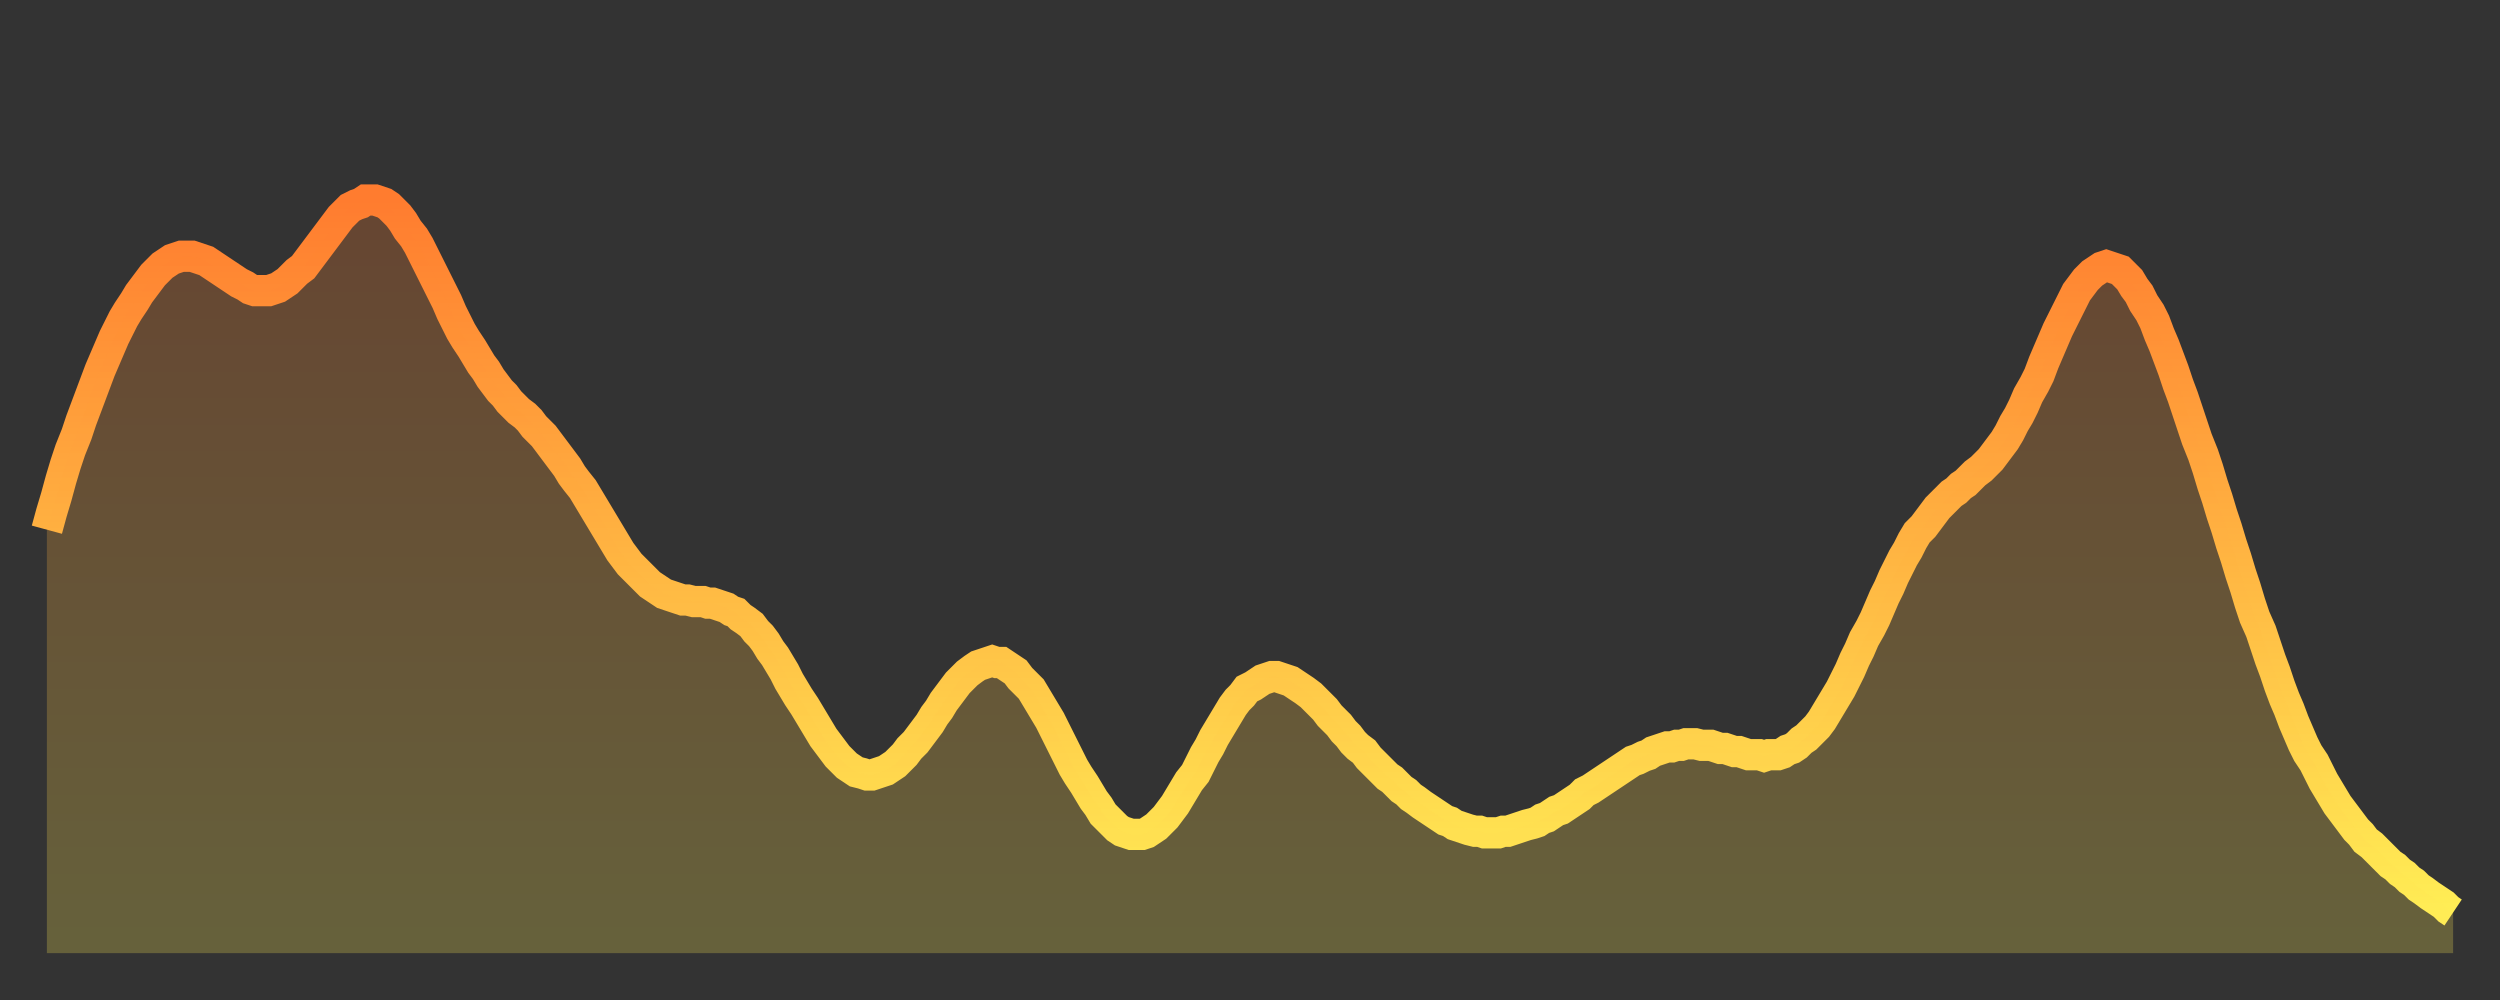
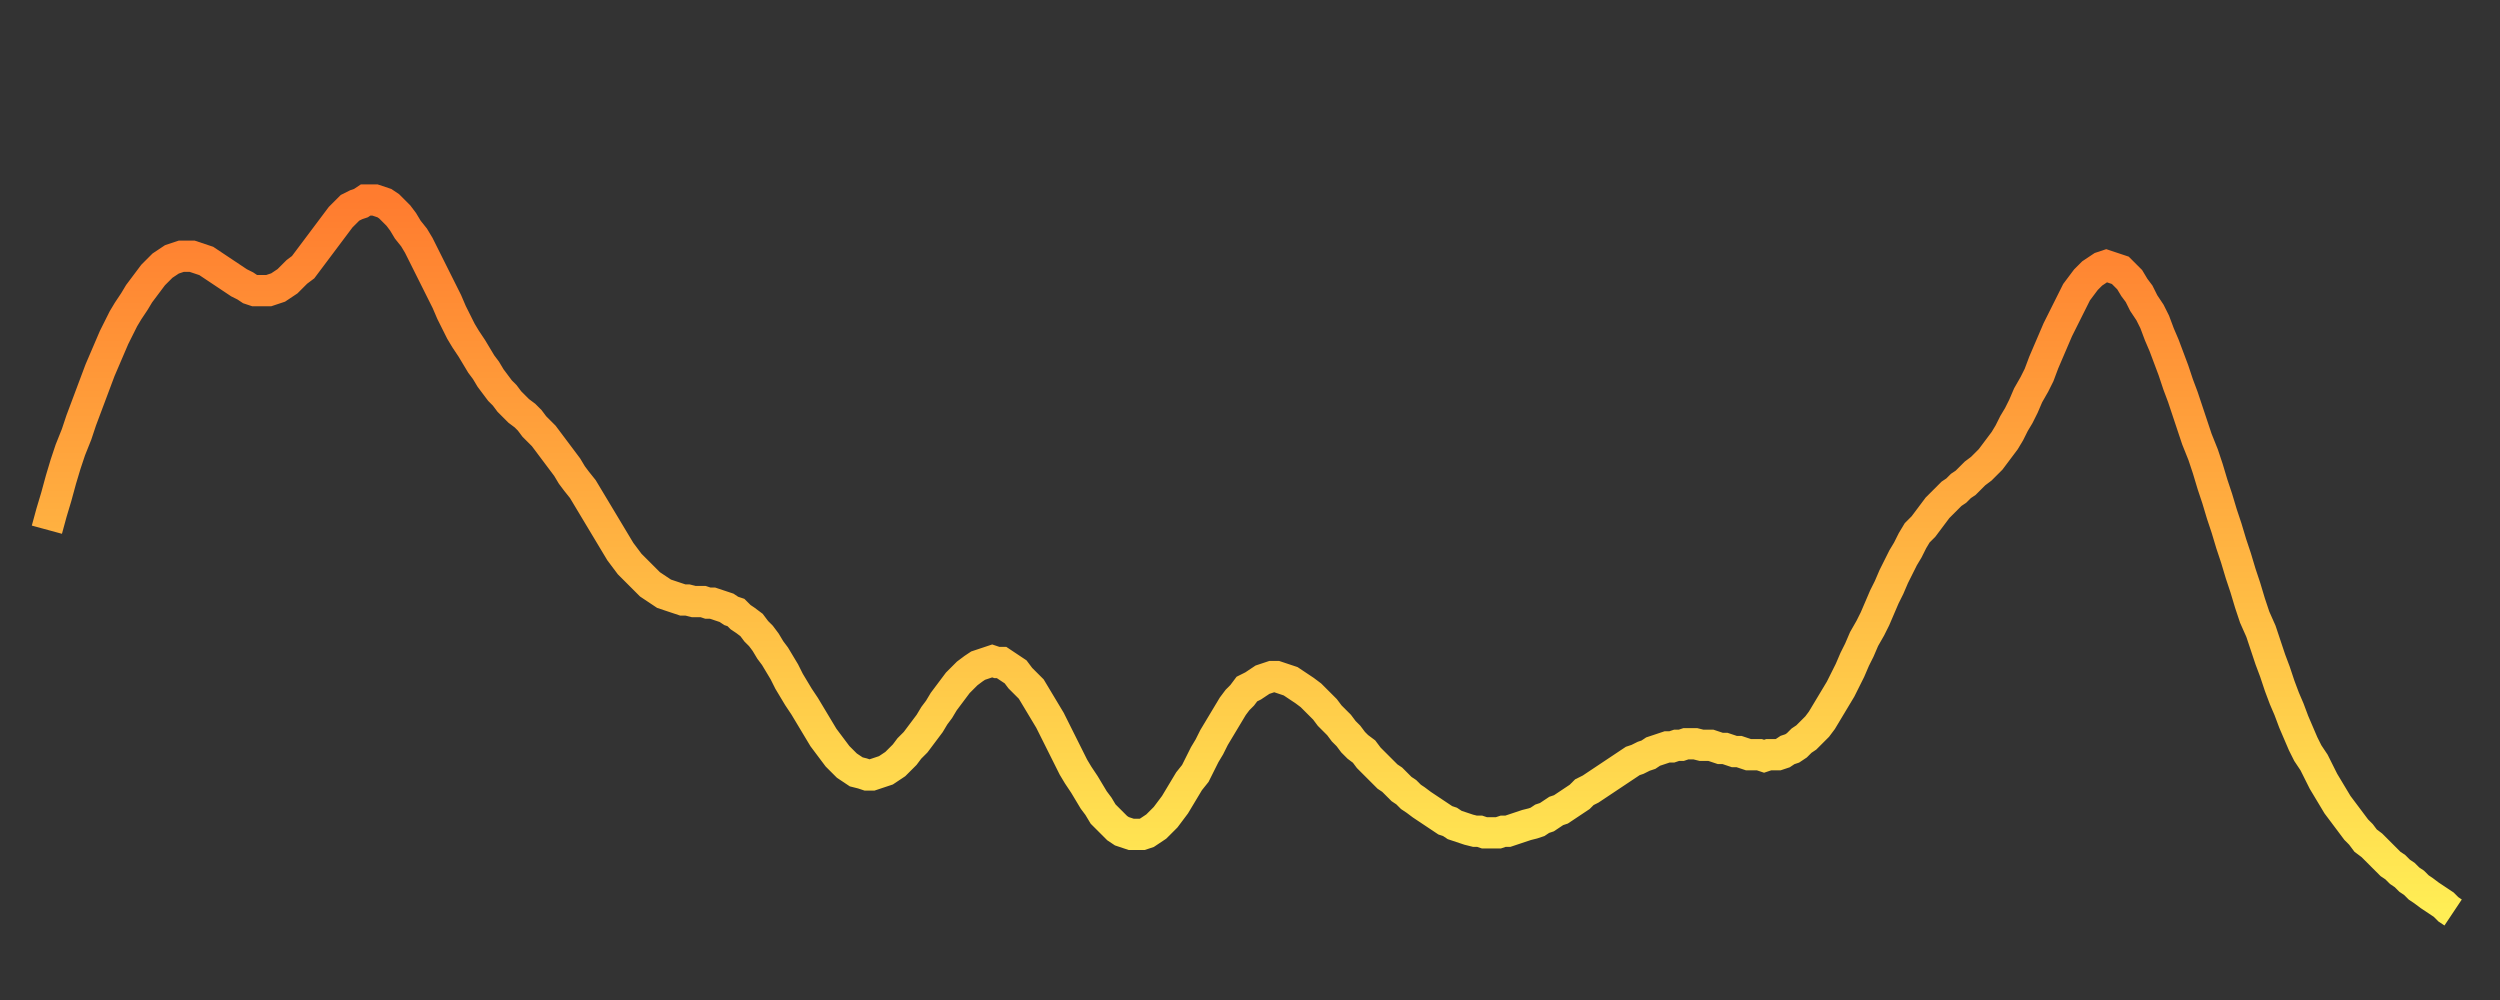
<svg xmlns="http://www.w3.org/2000/svg" baseProfile="full" height="64" version="1.1" width="160">
  <rect width="100%" height="100%" fill="#333333" stroke="none" />
  <defs>
    <linearGradient id="id1999926" x1="0" x2="0" y1="0" y2="1">
      <stop offset="0%" stop-color="#ff7c2f" />
      <stop offset="50%" stop-color="#ffb542" />
      <stop offset="100%" stop-color="#ffee55" />
    </linearGradient>
  </defs>
  <g transform="translate(3,3)">
    <g>
      <path d="M 0.0 30.9 0.3 29.8 0.6 28.8 0.9 27.7 1.2 26.7 1.5 25.8 1.9 24.8 2.2 23.9 2.5 23.1 2.8 22.3 3.1 21.5 3.4 20.7 3.7 20.0 4.0 19.3 4.3 18.6 4.6 18.0 4.9 17.4 5.2 16.9 5.6 16.3 5.9 15.8 6.2 15.4 6.5 15.0 6.8 14.6 7.1 14.3 7.4 14.0 7.7 13.8 8.0 13.6 8.3 13.5 8.6 13.4 8.9 13.4 9.3 13.4 9.6 13.5 9.9 13.6 10.2 13.7 10.5 13.9 10.8 14.1 11.1 14.3 11.4 14.5 11.7 14.7 12.0 14.9 12.3 15.1 12.7 15.3 13.0 15.5 13.3 15.6 13.6 15.6 13.9 15.6 14.2 15.6 14.5 15.5 14.8 15.4 15.1 15.2 15.4 15.0 15.7 14.7 16.0 14.4 16.4 14.1 16.7 13.7 17.0 13.3 17.3 12.9 17.6 12.5 17.9 12.1 18.2 11.7 18.5 11.3 18.8 10.9 19.1 10.6 19.4 10.3 19.8 10.1 20.1 10.0 20.4 9.8 20.7 9.8 21.0 9.8 21.3 9.9 21.6 10.0 21.9 10.2 22.2 10.5 22.5 10.8 22.8 11.2 23.1 11.7 23.5 12.2 23.8 12.7 24.1 13.3 24.4 13.9 24.7 14.5 25.0 15.1 25.3 15.7 25.6 16.3 25.9 17.0 26.2 17.6 26.5 18.2 26.8 18.7 27.2 19.3 27.5 19.8 27.8 20.3 28.1 20.7 28.4 21.2 28.7 21.6 29.0 22.0 29.3 22.3 29.6 22.7 29.9 23.0 30.2 23.3 30.6 23.6 30.9 23.9 31.2 24.3 31.5 24.6 31.8 24.9 32.1 25.3 32.4 25.7 32.7 26.1 33.0 26.5 33.3 26.9 33.6 27.4 33.9 27.8 34.3 28.3 34.6 28.8 34.9 29.3 35.2 29.8 35.5 30.3 35.8 30.8 36.1 31.3 36.4 31.8 36.7 32.3 37.0 32.7 37.3 33.1 37.7 33.5 38.0 33.8 38.3 34.1 38.6 34.4 38.9 34.6 39.2 34.8 39.5 35.0 39.8 35.1 40.1 35.2 40.4 35.3 40.7 35.4 41.0 35.4 41.4 35.5 41.7 35.5 42.0 35.5 42.3 35.6 42.6 35.6 42.9 35.7 43.2 35.8 43.5 35.9 43.8 36.1 44.1 36.2 44.4 36.5 44.7 36.7 45.1 37.0 45.4 37.4 45.7 37.7 46.0 38.1 46.3 38.6 46.6 39.0 46.9 39.5 47.2 40.0 47.5 40.6 47.8 41.1 48.1 41.6 48.5 42.2 48.8 42.7 49.1 43.2 49.4 43.7 49.7 44.2 50.0 44.6 50.3 45.0 50.6 45.4 50.9 45.7 51.2 46.0 51.5 46.2 51.8 46.4 52.2 46.5 52.5 46.6 52.8 46.6 53.1 46.5 53.4 46.4 53.7 46.3 54.0 46.1 54.3 45.9 54.6 45.6 54.9 45.3 55.2 44.9 55.6 44.5 55.9 44.1 56.2 43.7 56.5 43.3 56.8 42.8 57.1 42.4 57.4 41.9 57.7 41.5 58.0 41.1 58.3 40.7 58.6 40.4 58.9 40.1 59.3 39.8 59.6 39.6 59.9 39.5 60.2 39.4 60.5 39.3 60.8 39.4 61.1 39.4 61.4 39.6 61.7 39.8 62.0 40.0 62.3 40.4 62.6 40.7 63.0 41.1 63.3 41.6 63.6 42.1 63.9 42.6 64.2 43.1 64.5 43.7 64.8 44.3 65.1 44.9 65.4 45.5 65.7 46.1 66.0 46.6 66.4 47.2 66.7 47.7 67.0 48.2 67.3 48.6 67.6 49.1 67.9 49.4 68.2 49.7 68.5 50.0 68.8 50.2 69.1 50.3 69.4 50.4 69.7 50.4 70.1 50.4 70.4 50.3 70.7 50.1 71.0 49.9 71.3 49.6 71.6 49.3 71.9 48.9 72.2 48.5 72.5 48.0 72.8 47.5 73.1 47.0 73.5 46.5 73.8 45.9 74.1 45.3 74.4 44.8 74.7 44.2 75.0 43.7 75.3 43.2 75.6 42.7 75.9 42.2 76.2 41.8 76.5 41.5 76.8 41.1 77.2 40.9 77.5 40.7 77.8 40.5 78.1 40.4 78.4 40.3 78.7 40.3 79.0 40.4 79.3 40.5 79.6 40.6 79.9 40.8 80.2 41.0 80.5 41.2 80.9 41.5 81.2 41.8 81.5 42.1 81.8 42.4 82.1 42.8 82.4 43.1 82.7 43.4 83.0 43.8 83.3 44.1 83.6 44.5 83.9 44.8 84.3 45.1 84.6 45.5 84.9 45.8 85.2 46.1 85.5 46.4 85.8 46.7 86.1 46.9 86.4 47.2 86.7 47.5 87.0 47.7 87.3 48.0 87.6 48.2 88.0 48.5 88.3 48.7 88.6 48.9 88.9 49.1 89.2 49.3 89.5 49.5 89.8 49.6 90.1 49.8 90.4 49.9 90.7 50.0 91.0 50.1 91.4 50.2 91.7 50.2 92.0 50.3 92.3 50.3 92.6 50.3 92.9 50.3 93.2 50.2 93.5 50.2 93.8 50.1 94.1 50.0 94.4 49.9 94.7 49.8 95.1 49.7 95.4 49.6 95.7 49.4 96.0 49.3 96.3 49.1 96.6 48.9 96.9 48.8 97.2 48.6 97.5 48.4 97.8 48.2 98.1 48.0 98.4 47.7 98.8 47.5 99.1 47.3 99.4 47.1 99.7 46.9 100.0 46.7 100.3 46.5 100.6 46.3 100.9 46.1 101.2 45.9 101.5 45.7 101.8 45.6 102.2 45.4 102.5 45.3 102.8 45.1 103.1 45.0 103.4 44.9 103.7 44.8 104.0 44.8 104.3 44.7 104.6 44.7 104.9 44.6 105.2 44.6 105.5 44.6 105.9 44.7 106.2 44.7 106.5 44.7 106.8 44.8 107.1 44.9 107.4 44.9 107.7 45.0 108.0 45.1 108.3 45.1 108.6 45.2 108.9 45.3 109.3 45.3 109.6 45.3 109.9 45.4 110.2 45.3 110.5 45.3 110.8 45.3 111.1 45.2 111.4 45.0 111.7 44.9 112.0 44.7 112.3 44.4 112.6 44.2 113.0 43.8 113.3 43.5 113.6 43.1 113.9 42.6 114.2 42.1 114.5 41.6 114.8 41.1 115.1 40.5 115.4 39.9 115.7 39.2 116.0 38.6 116.3 37.9 116.7 37.2 117.0 36.6 117.3 35.9 117.6 35.2 117.9 34.6 118.2 33.9 118.5 33.3 118.8 32.7 119.1 32.2 119.4 31.6 119.7 31.1 120.1 30.7 120.4 30.3 120.7 29.9 121.0 29.5 121.3 29.2 121.6 28.9 121.9 28.6 122.2 28.4 122.5 28.1 122.8 27.9 123.1 27.6 123.4 27.3 123.8 27.0 124.1 26.7 124.4 26.4 124.7 26.0 125.0 25.6 125.3 25.2 125.6 24.7 125.9 24.1 126.2 23.6 126.5 23.0 126.8 22.3 127.2 21.6 127.5 21.0 127.8 20.2 128.1 19.5 128.4 18.8 128.7 18.1 129.0 17.5 129.3 16.9 129.6 16.3 129.9 15.7 130.2 15.3 130.5 14.9 130.9 14.5 131.2 14.3 131.5 14.1 131.8 14.0 132.1 14.1 132.4 14.2 132.7 14.3 133.0 14.6 133.3 14.9 133.6 15.4 133.9 15.8 134.2 16.4 134.6 17.0 134.9 17.6 135.2 18.4 135.5 19.1 135.8 19.9 136.1 20.7 136.4 21.6 136.7 22.4 137.0 23.3 137.3 24.2 137.6 25.1 138.0 26.1 138.3 27.0 138.6 28.0 138.9 28.9 139.2 29.9 139.5 30.8 139.8 31.8 140.1 32.7 140.4 33.7 140.7 34.6 141.0 35.6 141.3 36.5 141.7 37.4 142.0 38.3 142.3 39.2 142.6 40.0 142.9 40.9 143.2 41.7 143.5 42.4 143.8 43.2 144.1 43.9 144.4 44.6 144.7 45.2 145.1 45.8 145.4 46.4 145.7 47.0 146.0 47.5 146.3 48.0 146.6 48.5 146.9 48.9 147.2 49.3 147.5 49.7 147.8 50.1 148.1 50.4 148.4 50.8 148.8 51.1 149.1 51.4 149.4 51.7 149.7 52.0 150.0 52.3 150.3 52.5 150.6 52.8 150.9 53.0 151.2 53.3 151.5 53.5 151.8 53.8 152.1 54.0 152.5 54.3 152.8 54.5 153.1 54.7 153.4 54.9 153.7 55.2 154.0 55.4" fill="none" id="graph-curve" opacity="1" stroke="url(#id1999926)" stroke-width="2" />
-       <path d="M 0 58 L 0.0 30.9 0.3 29.8 0.6 28.8 0.9 27.7 1.2 26.7 1.5 25.8 1.9 24.8 2.2 23.9 2.5 23.1 2.8 22.3 3.1 21.5 3.4 20.7 3.7 20.0 4.0 19.3 4.3 18.6 4.6 18.0 4.9 17.4 5.2 16.9 5.6 16.3 5.9 15.8 6.2 15.4 6.5 15.0 6.8 14.6 7.1 14.3 7.4 14.0 7.7 13.8 8.0 13.6 8.3 13.5 8.6 13.4 8.9 13.4 9.3 13.4 9.6 13.5 9.9 13.6 10.2 13.7 10.5 13.9 10.8 14.1 11.1 14.3 11.4 14.5 11.7 14.7 12.0 14.9 12.3 15.1 12.7 15.3 13.0 15.5 13.3 15.6 13.6 15.6 13.9 15.6 14.2 15.6 14.5 15.5 14.8 15.4 15.1 15.2 15.4 15.0 15.7 14.7 16.0 14.4 16.4 14.1 16.7 13.7 17.0 13.3 17.3 12.9 17.6 12.5 17.9 12.1 18.2 11.7 18.5 11.3 18.8 10.9 19.1 10.6 19.4 10.3 19.8 10.1 20.1 10.0 20.4 9.8 20.7 9.8 21.0 9.8 21.3 9.9 21.6 10.0 21.9 10.2 22.2 10.5 22.5 10.8 22.8 11.2 23.1 11.7 23.5 12.2 23.8 12.7 24.1 13.3 24.4 13.9 24.7 14.5 25.0 15.1 25.3 15.7 25.6 16.3 25.9 17.0 26.2 17.6 26.5 18.2 26.8 18.7 27.2 19.3 27.5 19.8 27.8 20.3 28.1 20.7 28.4 21.2 28.7 21.6 29.0 22.0 29.3 22.3 29.6 22.7 29.9 23.0 30.2 23.3 30.6 23.6 30.9 23.9 31.2 24.3 31.5 24.6 31.8 24.9 32.1 25.3 32.4 25.7 32.7 26.1 33.0 26.5 33.3 26.9 33.6 27.4 33.9 27.8 34.3 28.3 34.6 28.8 34.9 29.3 35.2 29.8 35.5 30.3 35.8 30.8 36.1 31.3 36.4 31.8 36.7 32.3 37.0 32.7 37.3 33.1 37.7 33.5 38.0 33.8 38.3 34.1 38.6 34.4 38.9 34.6 39.2 34.8 39.5 35.0 39.8 35.1 40.1 35.2 40.4 35.3 40.7 35.4 41.0 35.4 41.4 35.5 41.7 35.5 42.0 35.5 42.3 35.6 42.6 35.6 42.9 35.7 43.2 35.8 43.5 35.9 43.8 36.1 44.1 36.2 44.4 36.5 44.7 36.7 45.1 37.0 45.4 37.4 45.7 37.7 46.0 38.1 46.3 38.6 46.6 39.0 46.9 39.5 47.2 40.0 47.5 40.6 47.8 41.1 48.1 41.6 48.5 42.2 48.8 42.7 49.1 43.2 49.4 43.7 49.7 44.2 50.0 44.6 50.3 45.0 50.6 45.4 50.9 45.7 51.2 46.0 51.5 46.2 51.8 46.4 52.2 46.5 52.5 46.6 52.8 46.6 53.1 46.5 53.4 46.4 53.7 46.3 54.0 46.1 54.3 45.9 54.6 45.6 54.9 45.3 55.2 44.9 55.6 44.5 55.9 44.1 56.2 43.7 56.5 43.3 56.8 42.8 57.1 42.4 57.4 41.9 57.7 41.5 58.0 41.1 58.3 40.7 58.6 40.4 58.9 40.1 59.3 39.8 59.6 39.6 59.9 39.5 60.2 39.4 60.5 39.3 60.8 39.4 61.1 39.4 61.4 39.6 61.7 39.8 62.0 40.0 62.3 40.4 62.6 40.7 63.0 41.1 63.3 41.6 63.6 42.1 63.9 42.6 64.2 43.1 64.5 43.7 64.8 44.3 65.1 44.9 65.4 45.5 65.7 46.1 66.0 46.6 66.4 47.2 66.7 47.7 67.0 48.2 67.3 48.6 67.6 49.1 67.9 49.4 68.2 49.7 68.5 50.0 68.8 50.2 69.1 50.3 69.4 50.4 69.7 50.4 70.1 50.4 70.4 50.3 70.7 50.1 71.0 49.9 71.3 49.6 71.6 49.3 71.9 48.9 72.2 48.5 72.5 48.0 72.8 47.5 73.1 47.0 73.5 46.5 73.8 45.9 74.1 45.3 74.4 44.8 74.7 44.2 75.0 43.7 75.3 43.2 75.6 42.7 75.9 42.2 76.2 41.8 76.5 41.5 76.8 41.1 77.2 40.9 77.5 40.7 77.8 40.5 78.1 40.4 78.4 40.3 78.7 40.3 79.0 40.4 79.3 40.5 79.6 40.6 79.9 40.8 80.2 41.0 80.5 41.2 80.9 41.5 81.2 41.8 81.5 42.1 81.8 42.4 82.1 42.8 82.4 43.1 82.7 43.4 83.0 43.8 83.3 44.1 83.6 44.5 83.9 44.8 84.3 45.1 84.6 45.5 84.9 45.8 85.2 46.1 85.5 46.4 85.8 46.7 86.1 46.9 86.4 47.2 86.7 47.5 87.0 47.7 87.3 48.0 87.6 48.2 88.0 48.5 88.3 48.7 88.6 48.9 88.9 49.1 89.2 49.3 89.5 49.5 89.8 49.6 90.1 49.8 90.4 49.9 90.7 50.0 91.0 50.1 91.4 50.2 91.7 50.2 92.0 50.3 92.3 50.3 92.6 50.3 92.9 50.3 93.2 50.2 93.5 50.2 93.8 50.1 94.1 50.0 94.4 49.9 94.7 49.8 95.1 49.7 95.4 49.6 95.7 49.4 96.0 49.3 96.3 49.1 96.6 48.9 96.9 48.8 97.2 48.6 97.5 48.4 97.8 48.2 98.1 48.0 98.4 47.7 98.8 47.5 99.1 47.3 99.4 47.1 99.7 46.9 100.0 46.7 100.3 46.5 100.6 46.3 100.9 46.1 101.2 45.9 101.5 45.7 101.8 45.6 102.2 45.4 102.5 45.3 102.8 45.1 103.1 45.0 103.4 44.9 103.7 44.8 104.0 44.8 104.3 44.7 104.6 44.7 104.9 44.6 105.2 44.6 105.5 44.6 105.9 44.7 106.2 44.7 106.5 44.7 106.8 44.8 107.1 44.9 107.4 44.9 107.7 45.0 108.0 45.1 108.3 45.1 108.6 45.2 108.9 45.3 109.3 45.3 109.6 45.3 109.9 45.4 110.2 45.3 110.5 45.3 110.8 45.3 111.1 45.2 111.4 45.0 111.7 44.9 112.0 44.7 112.3 44.4 112.6 44.2 113.0 43.8 113.3 43.5 113.6 43.1 113.9 42.6 114.2 42.1 114.5 41.6 114.8 41.1 115.1 40.5 115.4 39.9 115.7 39.2 116.0 38.6 116.3 37.9 116.7 37.2 117.0 36.6 117.3 35.9 117.6 35.2 117.9 34.6 118.2 33.9 118.5 33.3 118.8 32.7 119.1 32.2 119.4 31.6 119.7 31.1 120.1 30.7 120.4 30.3 120.7 29.9 121.0 29.5 121.3 29.2 121.6 28.9 121.9 28.6 122.2 28.4 122.5 28.1 122.8 27.9 123.1 27.6 123.4 27.3 123.8 27.0 124.1 26.7 124.4 26.4 124.7 26.0 125.0 25.6 125.3 25.2 125.6 24.7 125.9 24.1 126.2 23.6 126.5 23.0 126.8 22.3 127.2 21.6 127.5 21.0 127.8 20.2 128.1 19.5 128.4 18.8 128.7 18.1 129.0 17.5 129.3 16.9 129.6 16.3 129.9 15.7 130.2 15.3 130.5 14.9 130.9 14.5 131.2 14.3 131.5 14.1 131.8 14.0 132.1 14.1 132.4 14.2 132.7 14.3 133.0 14.6 133.3 14.9 133.6 15.4 133.9 15.8 134.2 16.4 134.6 17.0 134.9 17.6 135.2 18.4 135.5 19.1 135.8 19.9 136.1 20.7 136.4 21.6 136.7 22.4 137.0 23.3 137.3 24.2 137.6 25.1 138.0 26.1 138.3 27.0 138.6 28.0 138.9 28.9 139.2 29.9 139.5 30.8 139.8 31.8 140.1 32.7 140.4 33.7 140.7 34.6 141.0 35.6 141.3 36.5 141.7 37.4 142.0 38.3 142.3 39.2 142.6 40.0 142.9 40.9 143.2 41.7 143.5 42.4 143.8 43.2 144.1 43.9 144.4 44.6 144.7 45.2 145.1 45.8 145.4 46.4 145.7 47.0 146.0 47.5 146.3 48.0 146.6 48.5 146.9 48.9 147.2 49.3 147.5 49.7 147.8 50.1 148.1 50.4 148.4 50.8 148.8 51.1 149.1 51.4 149.4 51.7 149.7 52.0 150.0 52.3 150.3 52.5 150.6 52.8 150.9 53.0 151.2 53.3 151.5 53.5 151.8 53.8 152.1 54.0 152.5 54.3 152.8 54.5 153.1 54.7 153.4 54.9 153.7 55.2 154.0 55.4 154 58" fill="url(#id1999926)" fill-opacity=".25" id="graph-shadow" />
    </g>
  </g>
</svg>